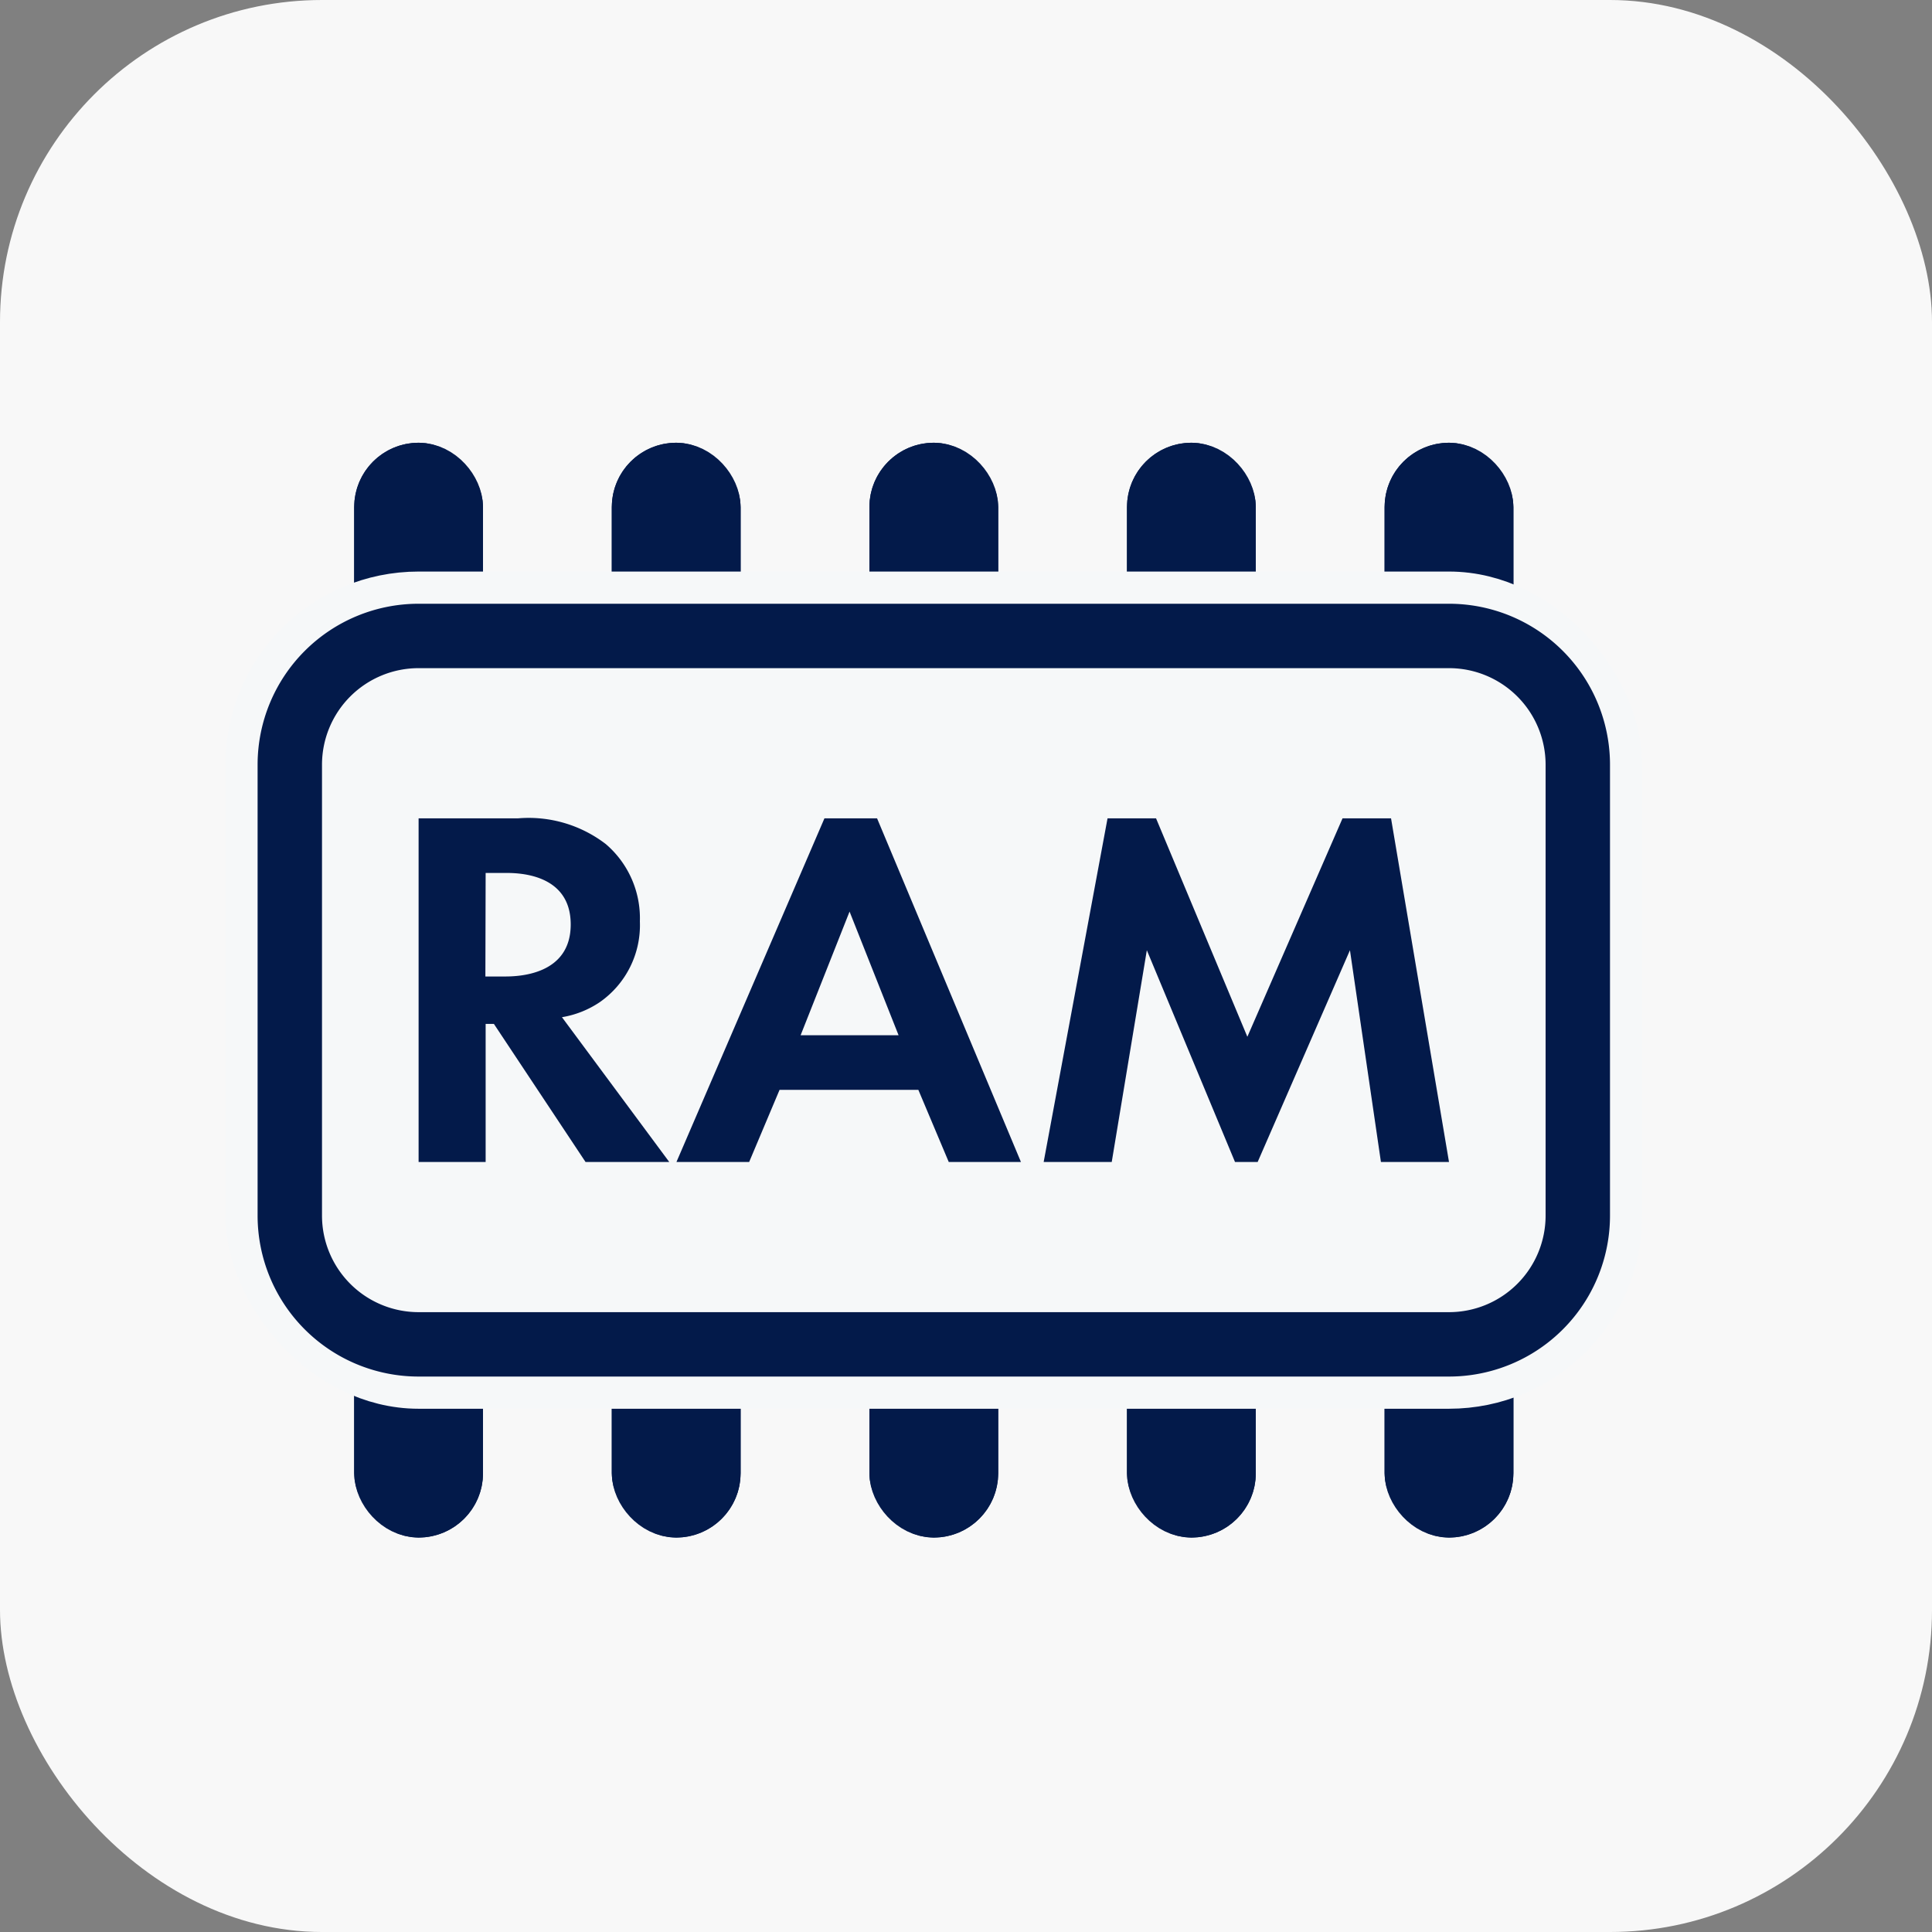
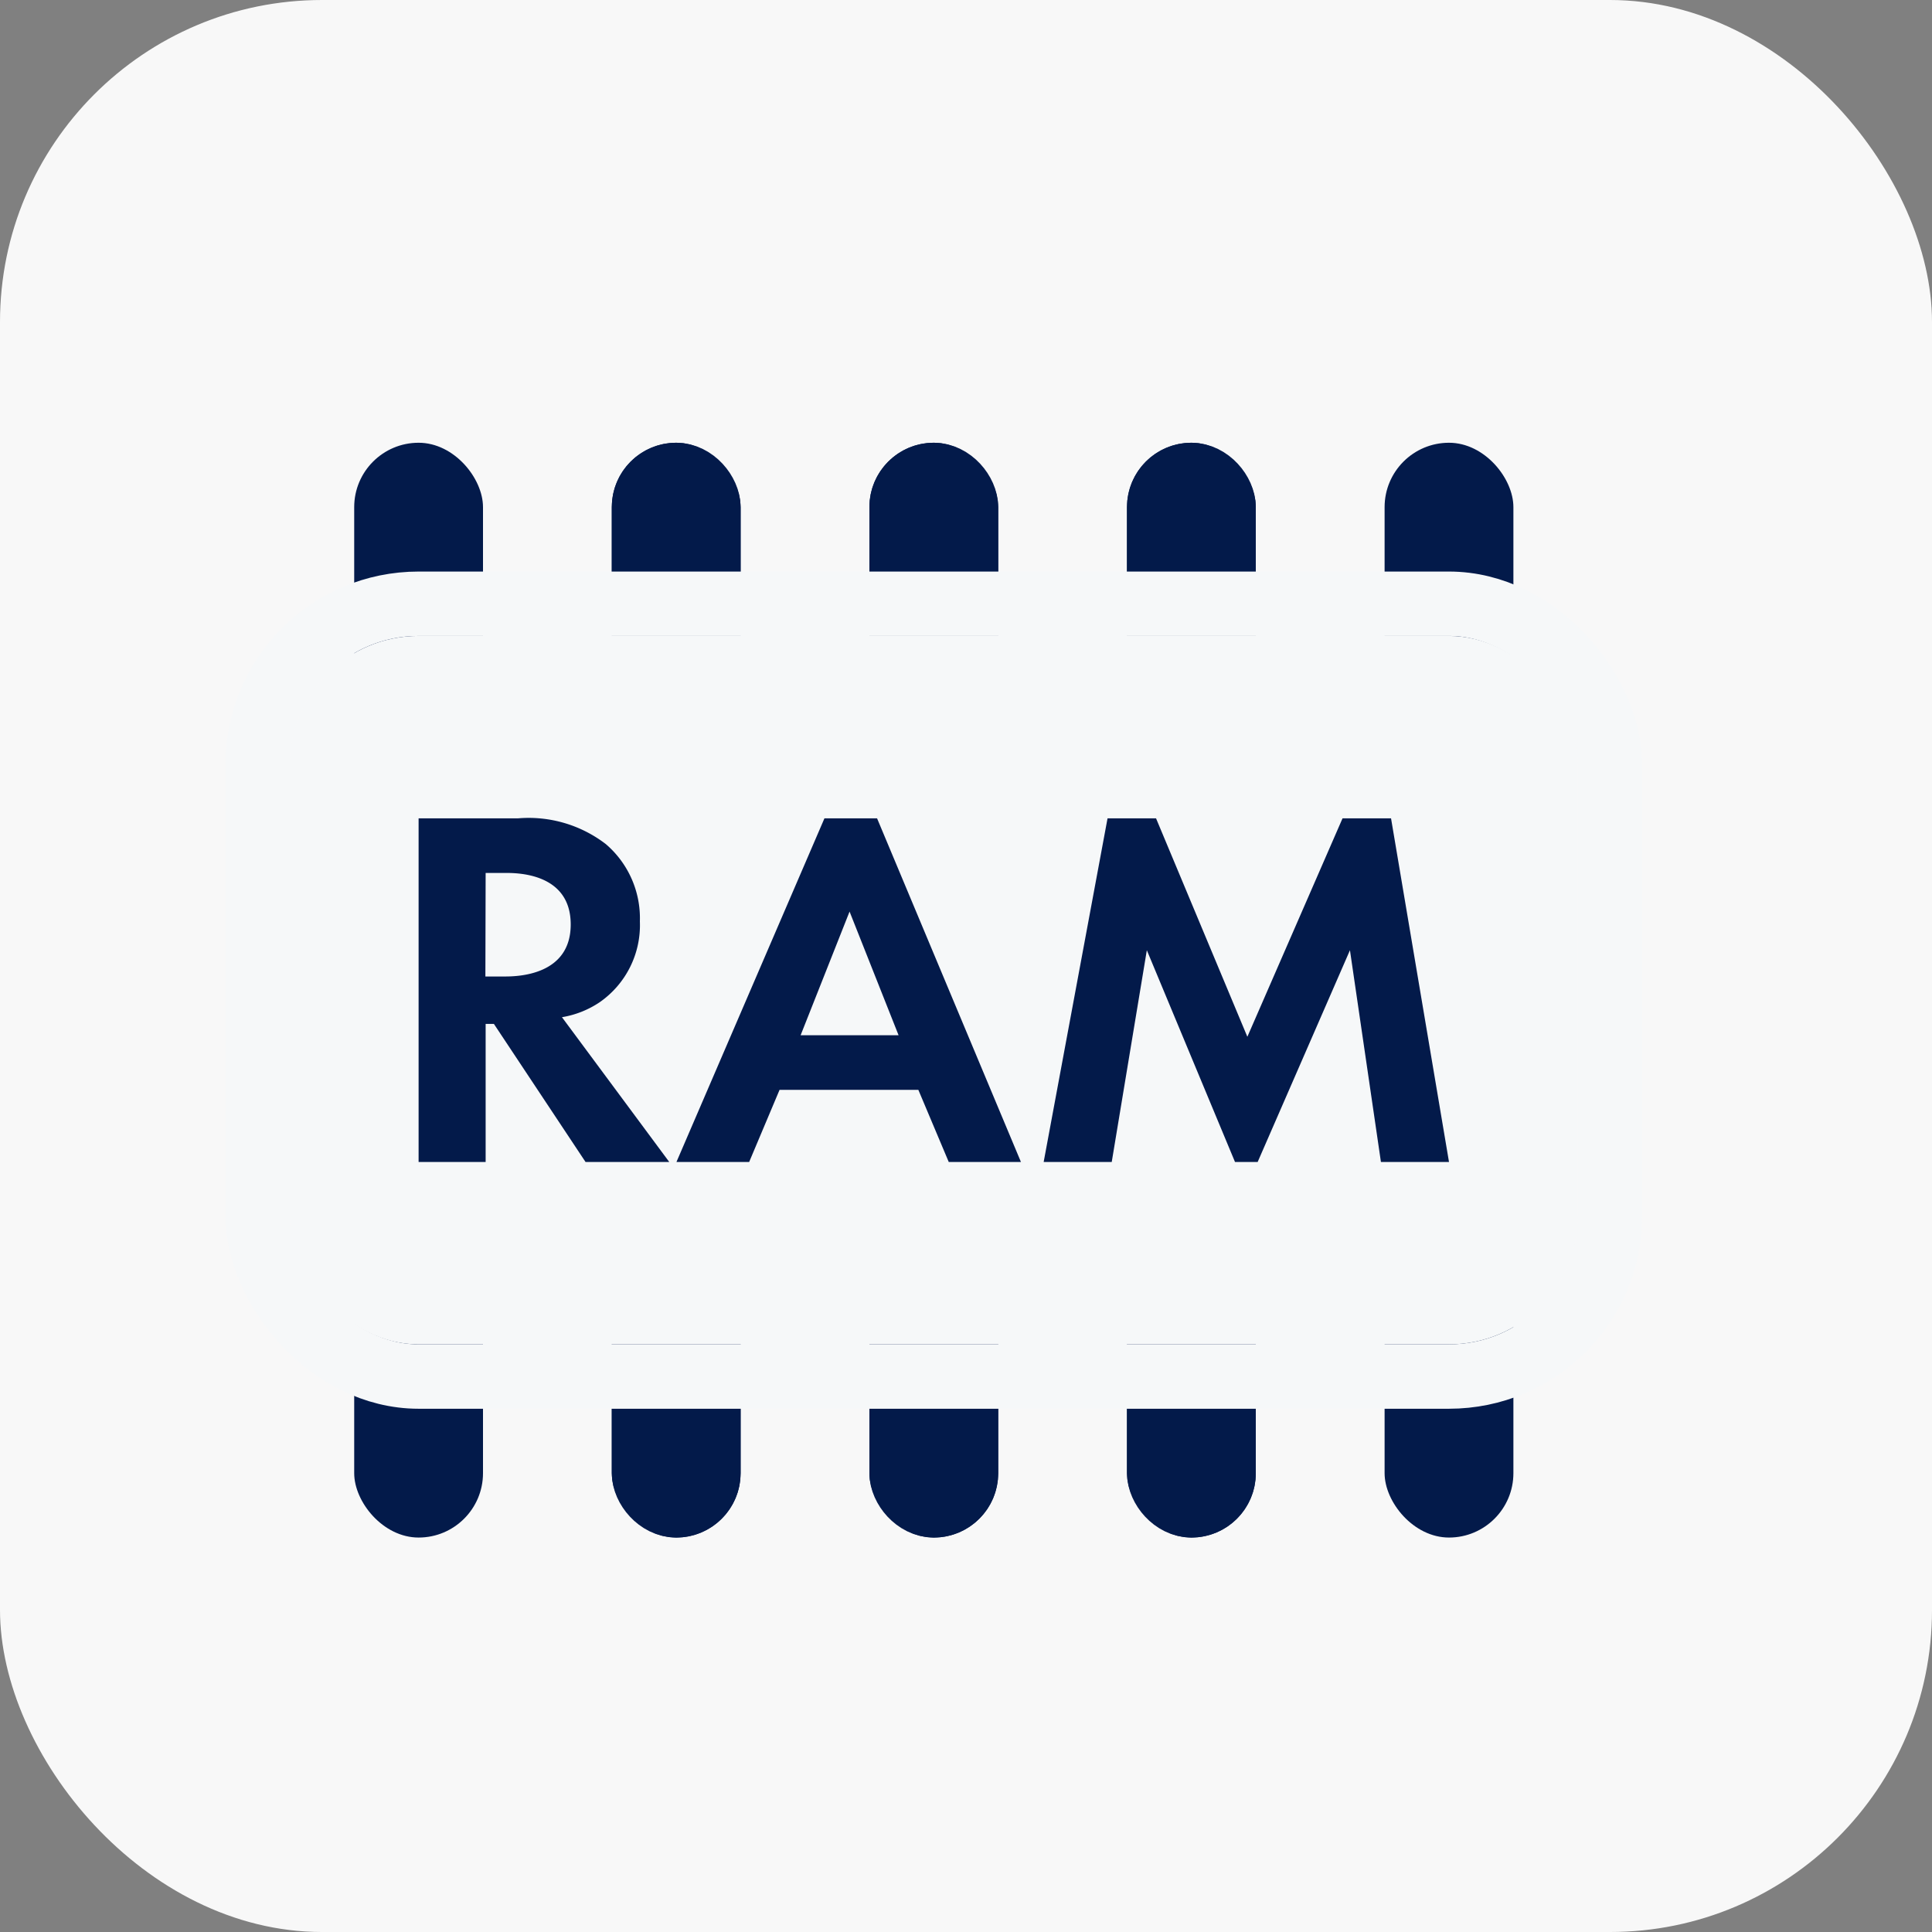
<svg xmlns="http://www.w3.org/2000/svg" height="24" viewBox="0 0 24 24" width="24">
  <rect x="0" y="0" width="24" height="24" fill="#808080" stroke="none" />
  <rect fill="#f8f8f8" height="24" rx="4" width="24" />
  <g transform="translate(2 1.5) scale(0.8)">
    <g fill="#031a4a">
      <g stroke="#031a4a">
        <rect height="17" rx="1" stroke="none" width="2" x="7" y="5" />
        <rect fill="none" height="16" rx=".5" width="1" x="7.5" y="5.5" />
      </g>
      <g stroke="#031a4a">
        <rect height="17" rx="1" stroke="none" width="2" x="11" y="5" />
        <rect fill="none" height="16" rx=".5" width="1" x="11.5" y="5.5" />
      </g>
      <g stroke="#031a4a">
        <rect height="17" rx="1" stroke="none" width="2" x="3" y="5" />
-         <rect fill="none" height="16" rx=".5" width="1" x="3.5" y="5.5" />
      </g>
      <g stroke="#031a4a">
        <rect height="17" rx="1" stroke="none" width="2" x="15" y="5" />
        <rect fill="none" height="16" rx=".5" width="1" x="15.5" y="5.5" />
      </g>
      <g stroke="#031a4a">
        <rect height="17" rx="1" stroke="none" width="2" x="19" y="5" />
-         <rect fill="none" height="16" rx=".5" width="1" x="19.5" y="5.5" />
      </g>
    </g>
    <g fill="#f6f8f9" stroke="#f6f8f9">
      <rect height="11" rx="2" stroke="none" width="20" x="2" y="8" />
      <rect fill="none" height="12" rx="2.5" width="21" x="1.5" y="7.5" />
    </g>
-     <path d="m2-.5h16a2.5 2.5 0 0 1 2.5 2.5v7a2.5 2.5 0 0 1 -2.5 2.5h-16a2.5 2.5 0 0 1 -2.5-2.5v-7a2.5 2.5 0 0 1 2.5-2.5zm16 11a1.5 1.5 0 0 0 1.5-1.5v-7a1.5 1.5 0 0 0 -1.5-1.5h-16a1.5 1.5 0 0 0 -1.5 1.5v7a1.5 1.5 0 0 0 1.5 1.5z" fill="#031a4a" transform="translate(2 8)" />
    <path d="m.608-5.336v5.336h1.041v-2.144h.128l1.423 2.144h1.3l-1.666-2.248a1.481 1.481 0 0 0 .585-.232 1.457 1.457 0 0 0 .625-1.256 1.515 1.515 0 0 0 -.529-1.2 1.966 1.966 0 0 0 -1.361-.4zm1.041.848h.312c.192 0 1.009.008 1.009.8s-.825.808-1.025.808h-.3zm7.191 4.488h1.121l-2.234-5.336h-.817l-2.298 5.336h1.129l.472-1.12h2.155zm-2.3-1.968.76-1.92.761 1.92zm3.774 1.968h1.057l.545-3.288 1.369 3.288h.352l1.433-3.288.481 3.288h1.057l-.9-5.336h-.753l-1.478 3.392-1.418-3.392h-.753z" fill="#031a4a" transform="translate(3.392 16.168)" />
  </g>
</svg>